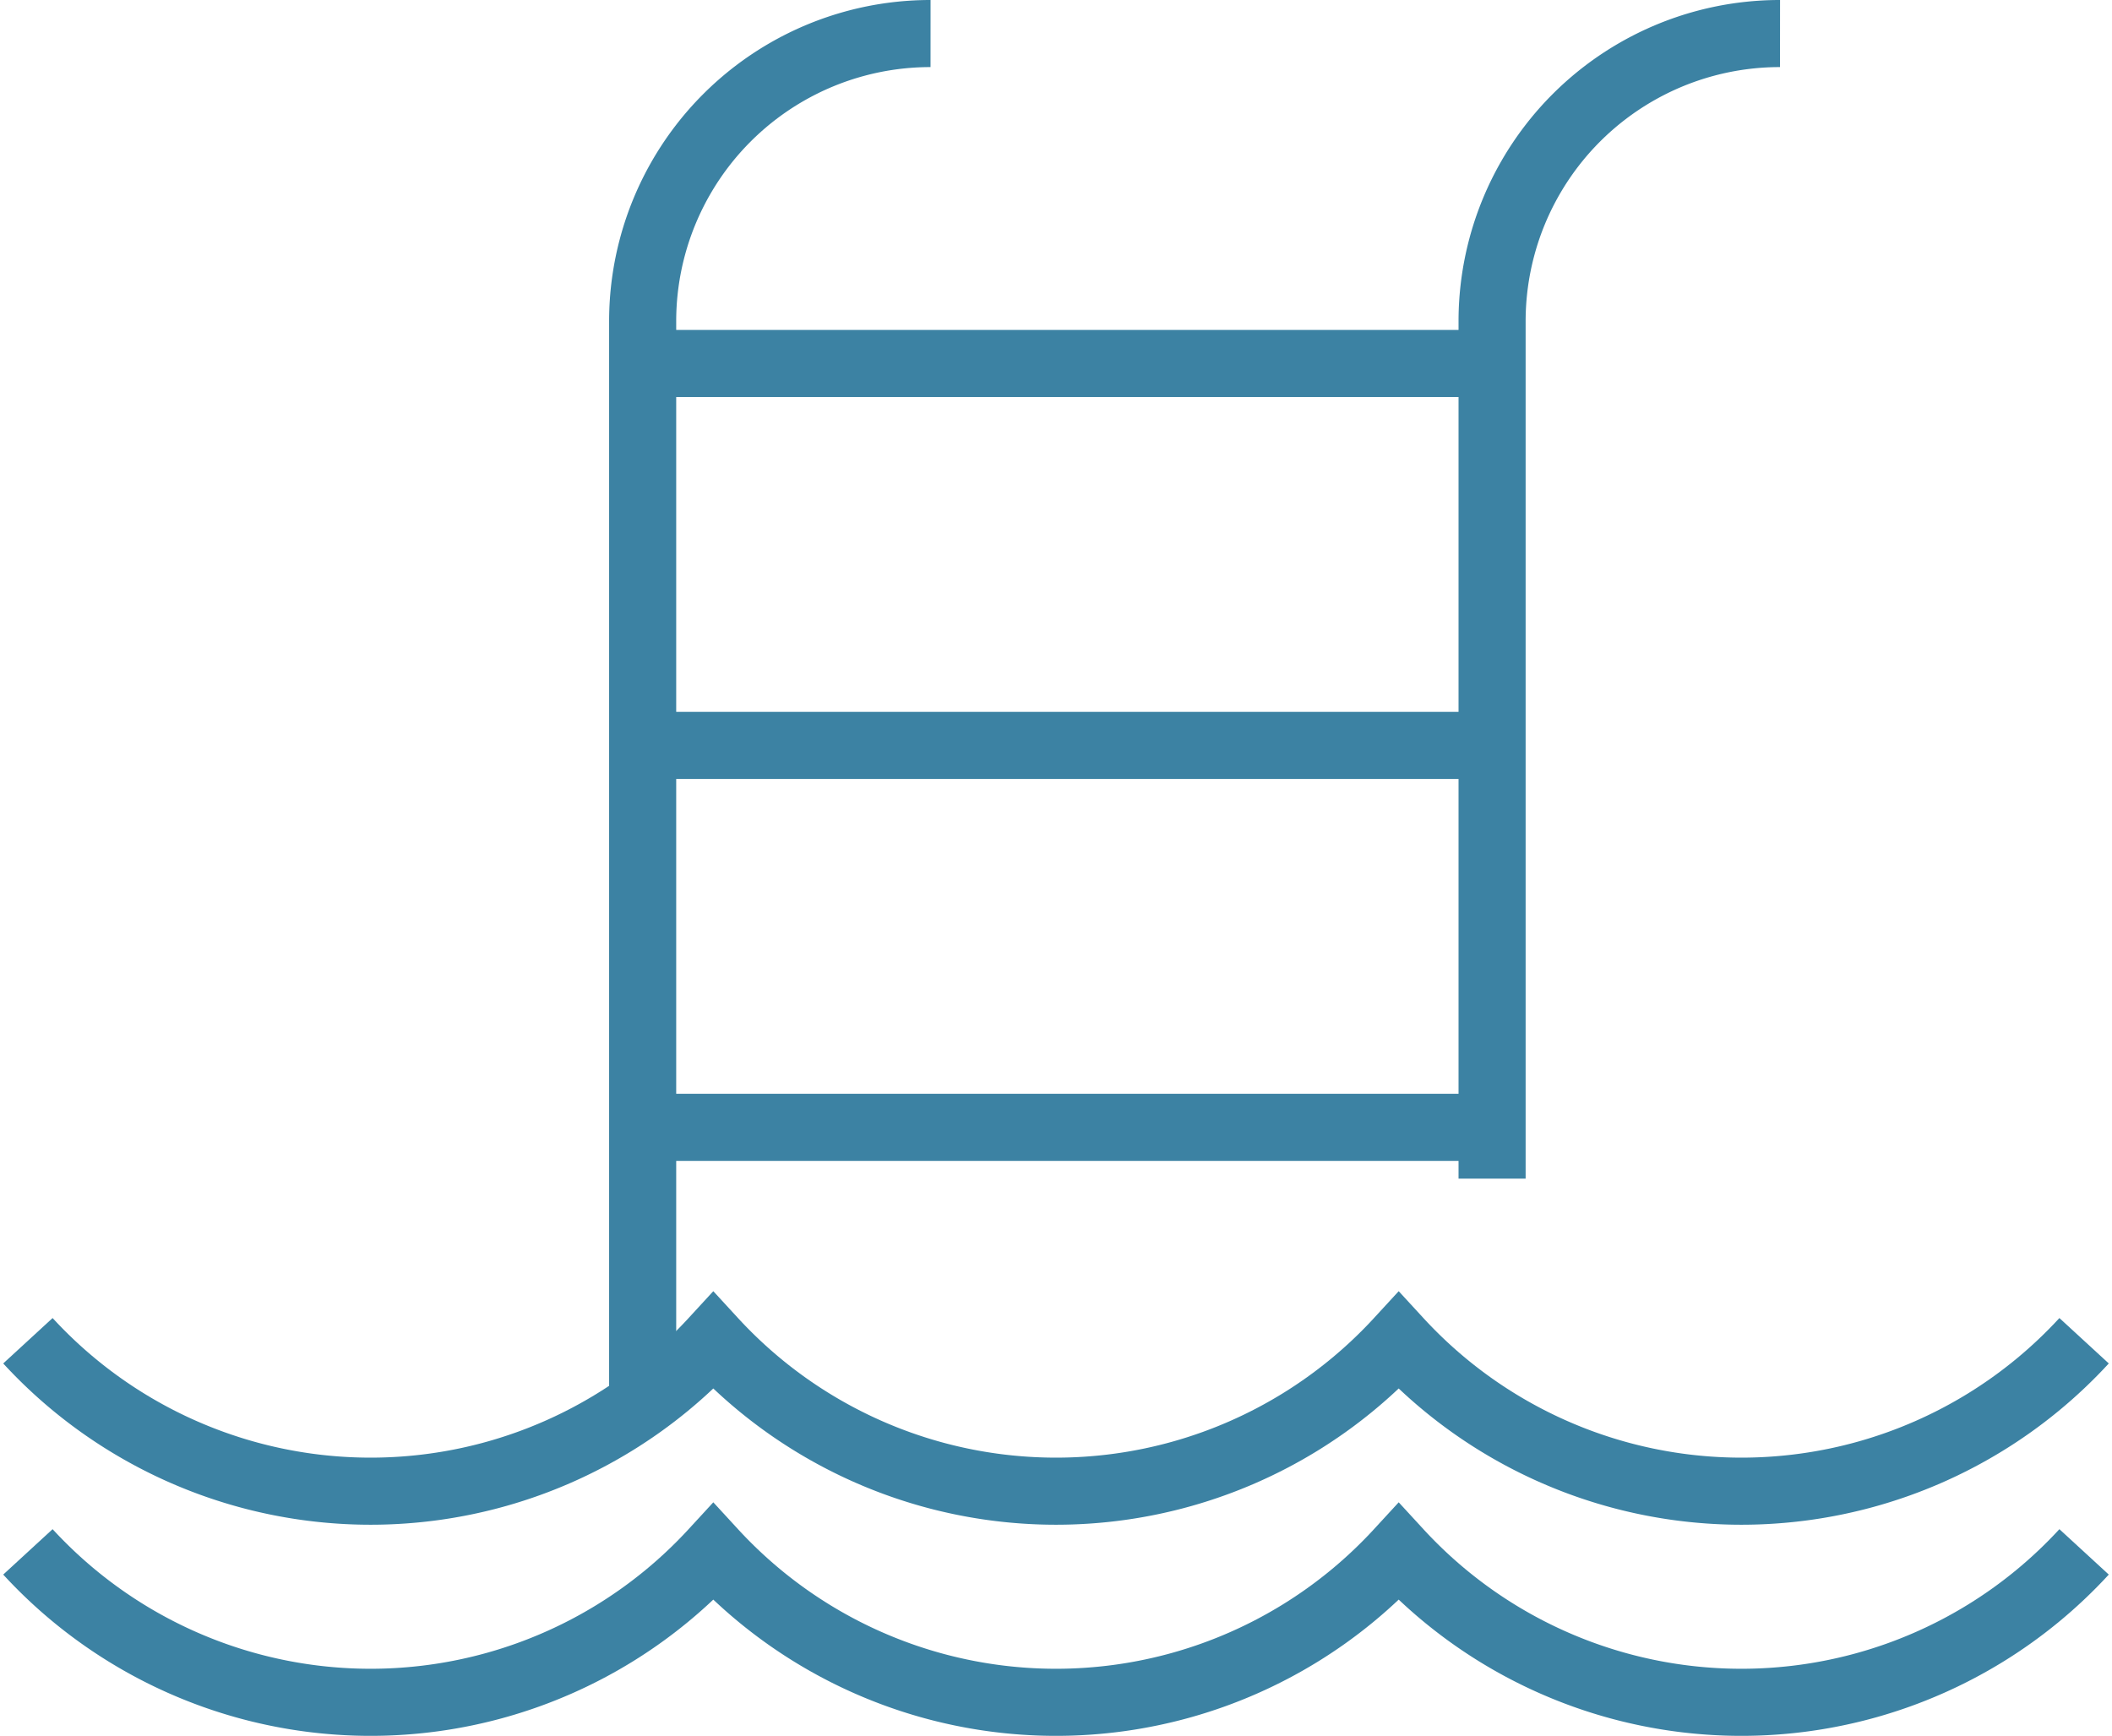
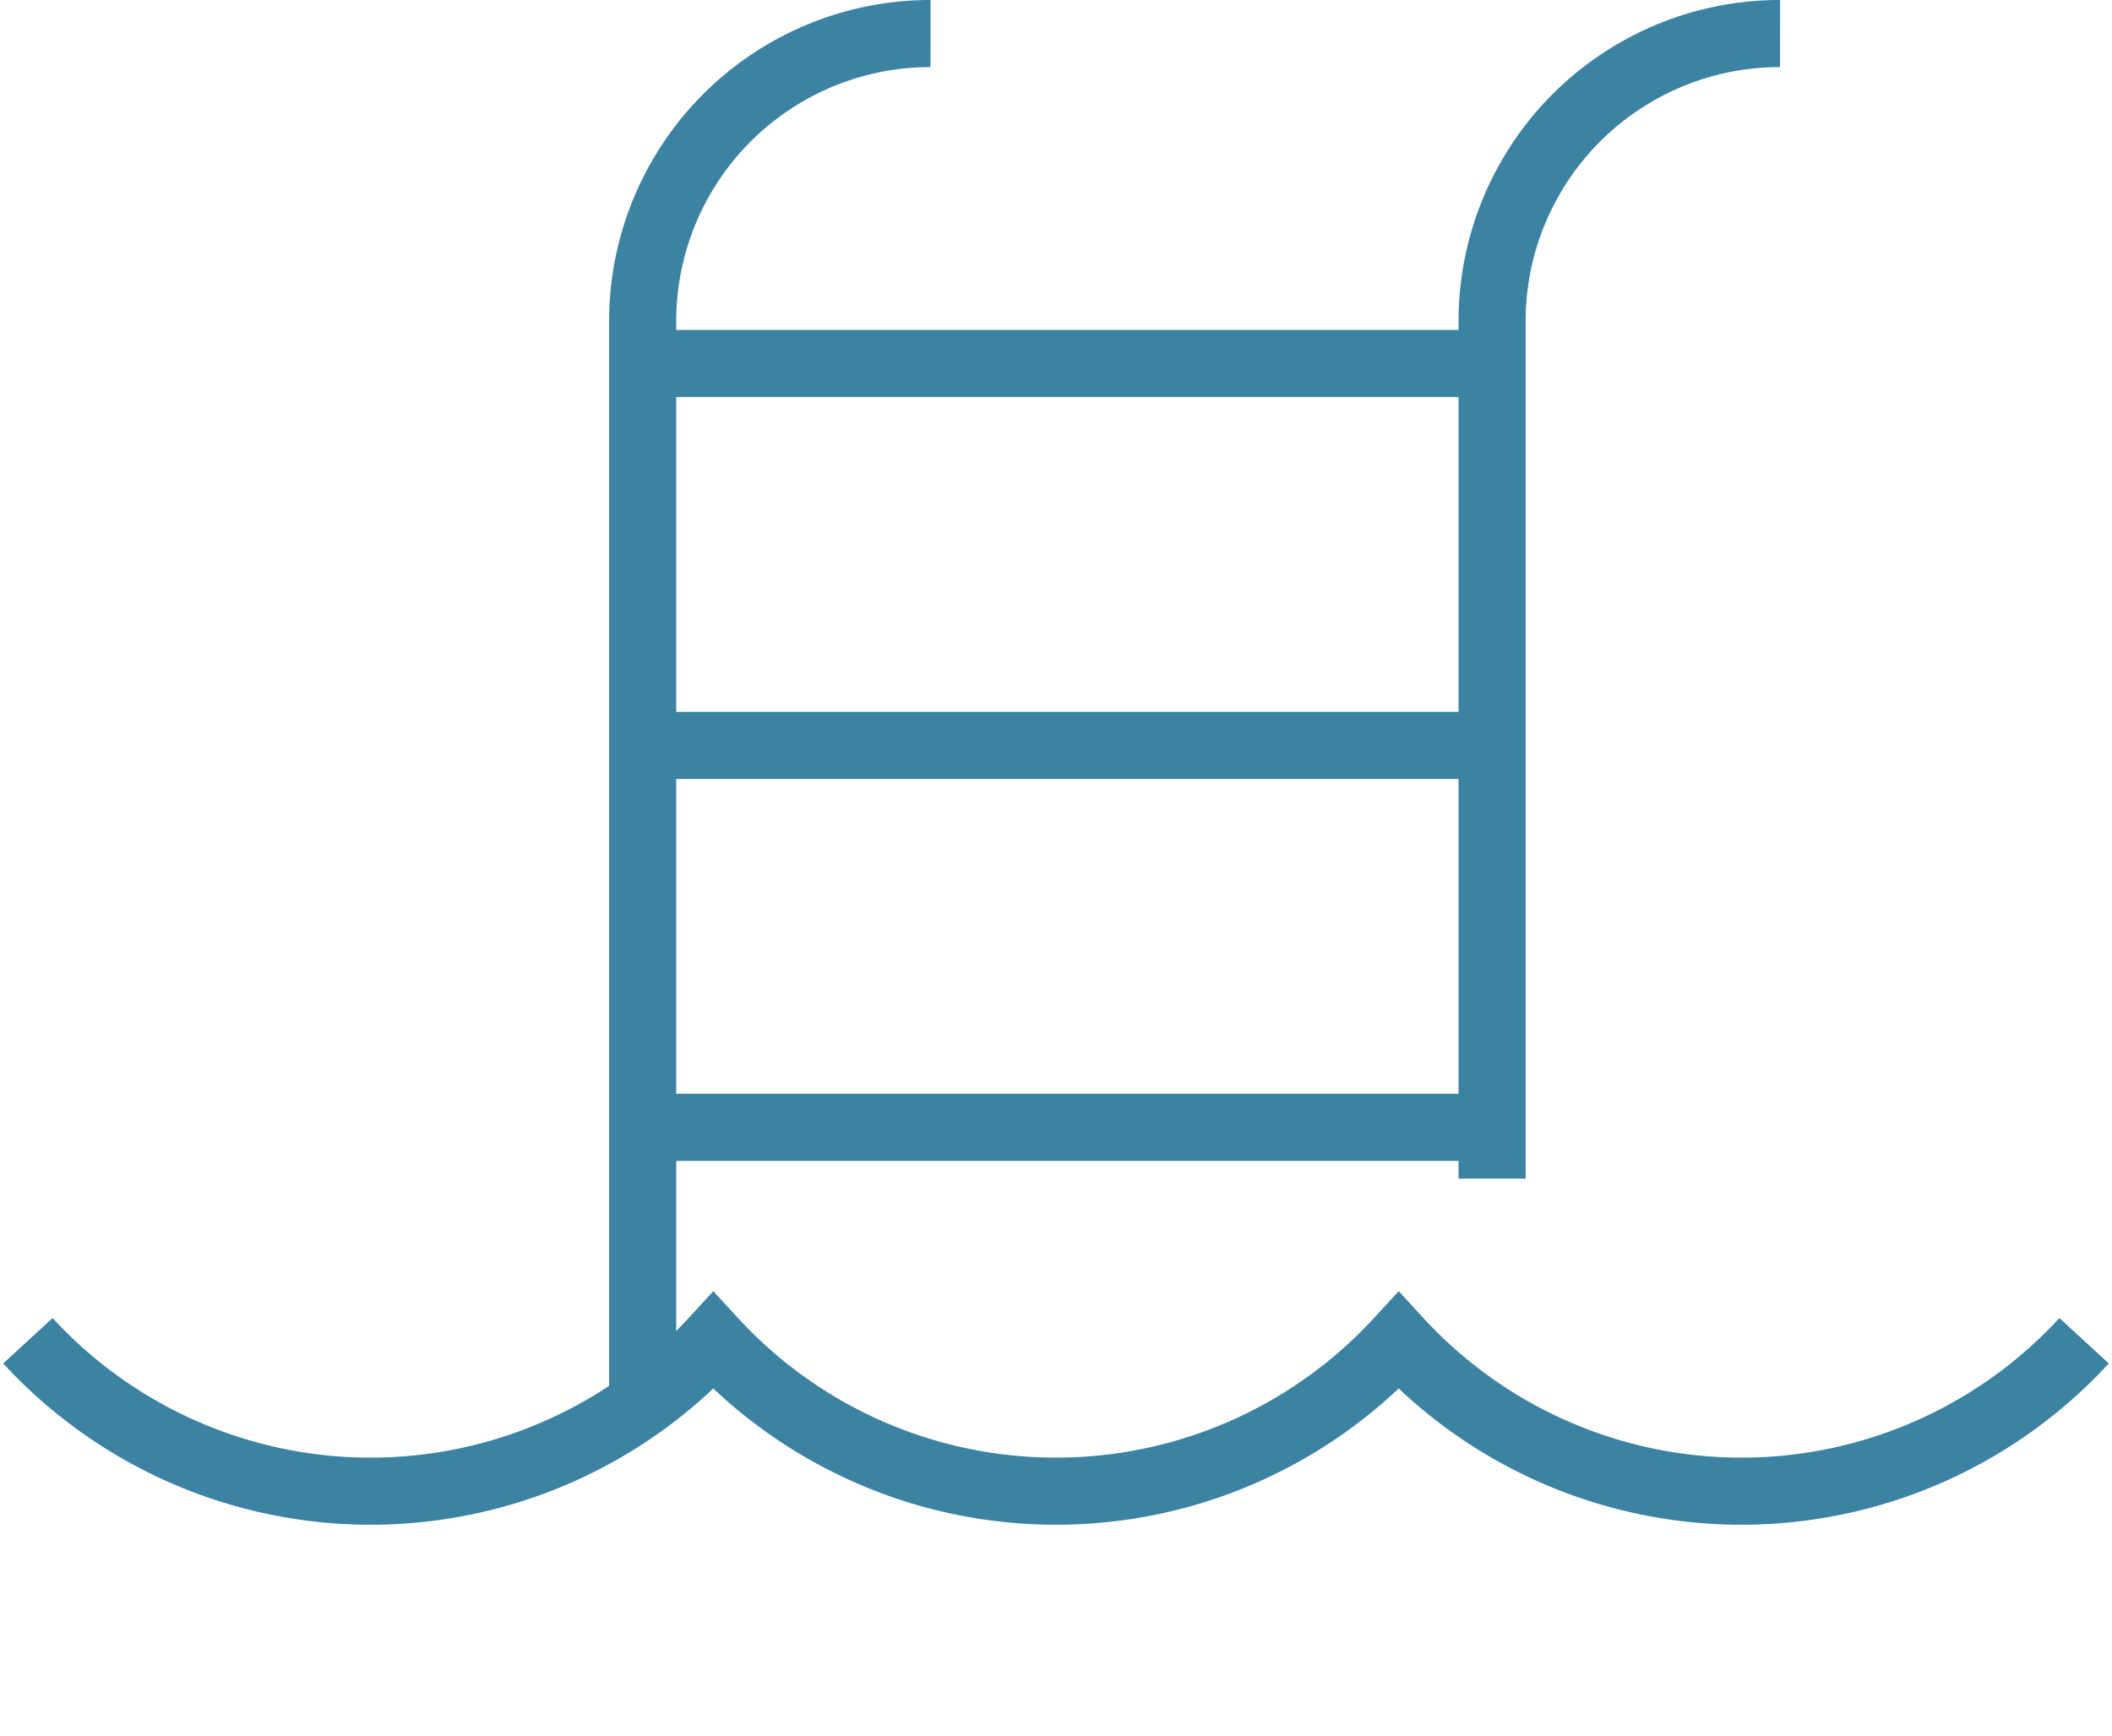
<svg xmlns="http://www.w3.org/2000/svg" width="31.48" height="25.874" viewBox="0 0 31.48 25.874">
  <g data-name="Grupo 3906">
    <path data-name="Trazado 8270" d="M624.4 20.967V4.788A4.289 4.289 0 0 1 628.691.5" transform="translate(-614.821)" style="fill:none;stroke:#3c82a3;stroke-miterlimit:10" />
    <path data-name="Trazado 8271" d="M663.1 17.568V4.788A4.289 4.289 0 0 1 667.392.5" transform="translate(-640.86)" style="fill:none;stroke:#3c82a3;stroke-miterlimit:10" />
    <path data-name="Línea 723" transform="translate(9.581 5.418)" style="fill:none;stroke:#3c82a3;stroke-miterlimit:10" d="M0 0h12.661" />
    <path data-name="Línea 724" transform="translate(9.581 11.111)" style="fill:none;stroke:#3c82a3;stroke-miterlimit:10" d="M0 0h12.661" />
    <path data-name="Línea 725" transform="translate(9.581 16.804)" style="fill:none;stroke:#3c82a3;stroke-miterlimit:10" d="M0 0h12.661" />
    <path data-name="Trazado 8272" d="M627.036 60.06a6.939 6.939 0 0 1-10.216 0 6.939 6.939 0 0 1-10.216 0 6.939 6.939 0 0 1-10.216 0" transform="translate(-595.972 -40.075)" style="fill:none;stroke:#3c82a3;stroke-miterlimit:10" />
-     <path data-name="Trazado 8273" d="M627.036 69.679a6.939 6.939 0 0 1-10.216 0 6.939 6.939 0 0 1-10.216 0 6.939 6.939 0 0 1-10.216 0" transform="translate(-595.972 -46.547)" style="fill:none;stroke:#3c82a3;stroke-miterlimit:10" />
  </g>
</svg>